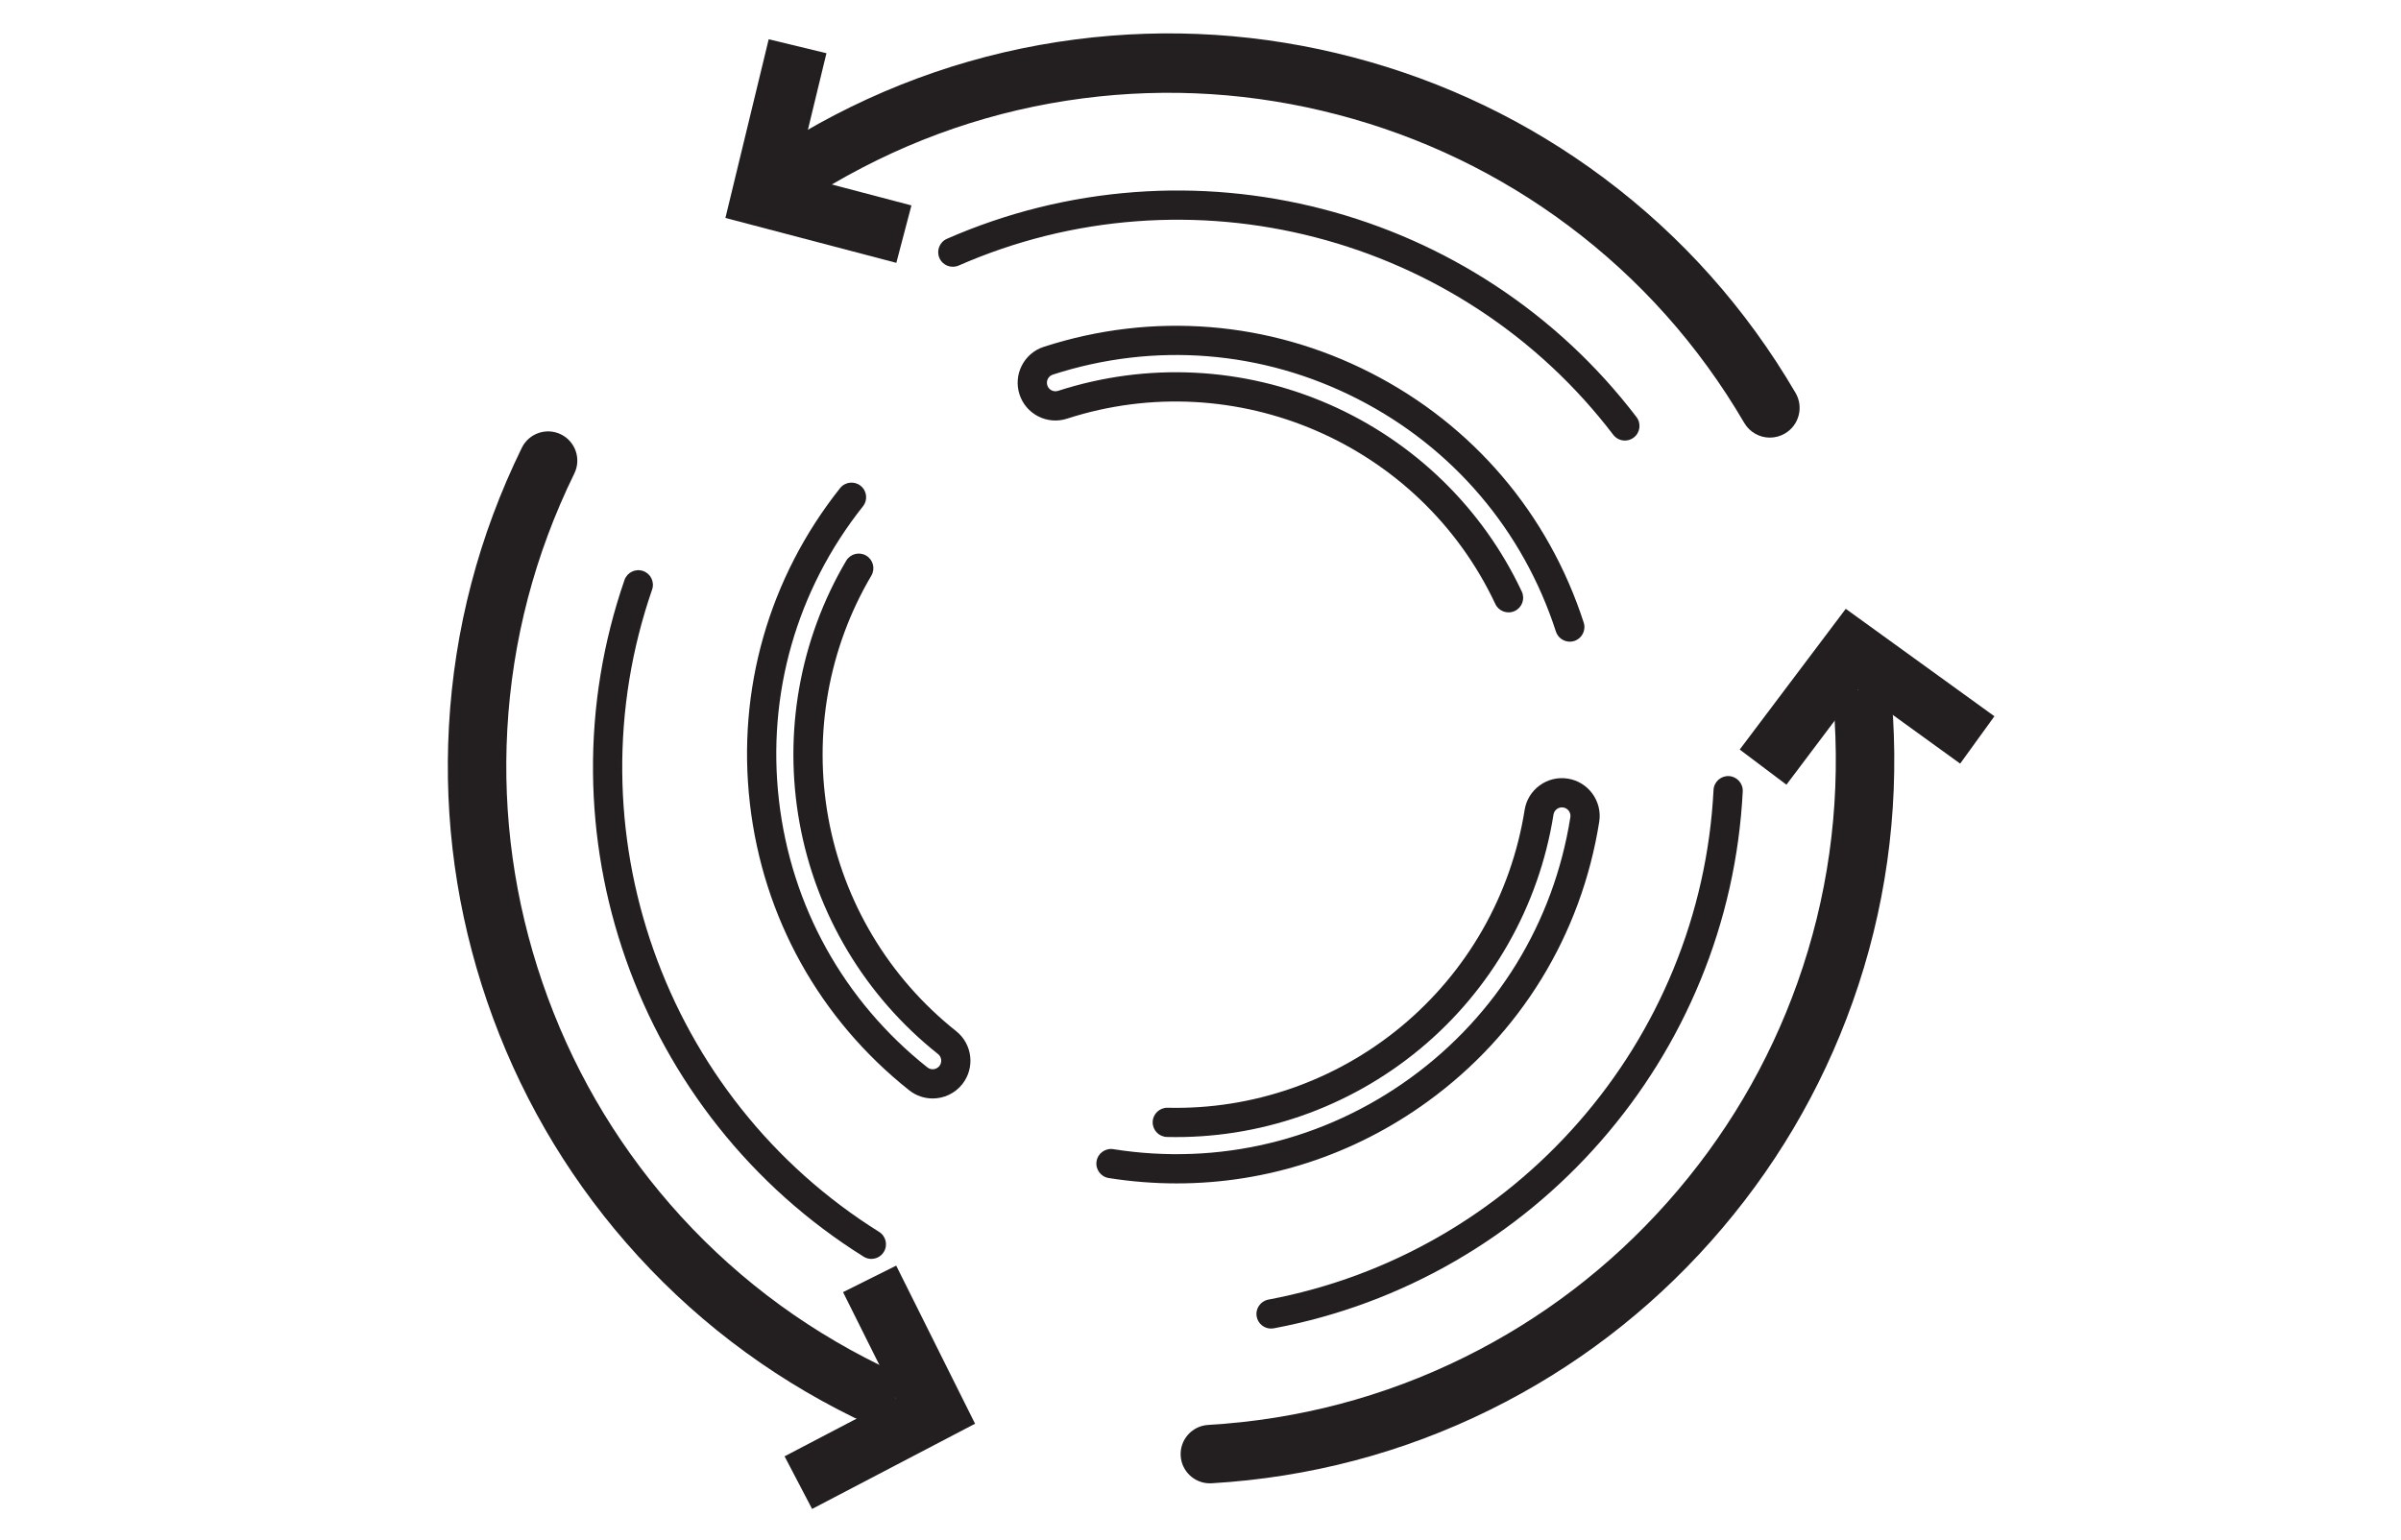
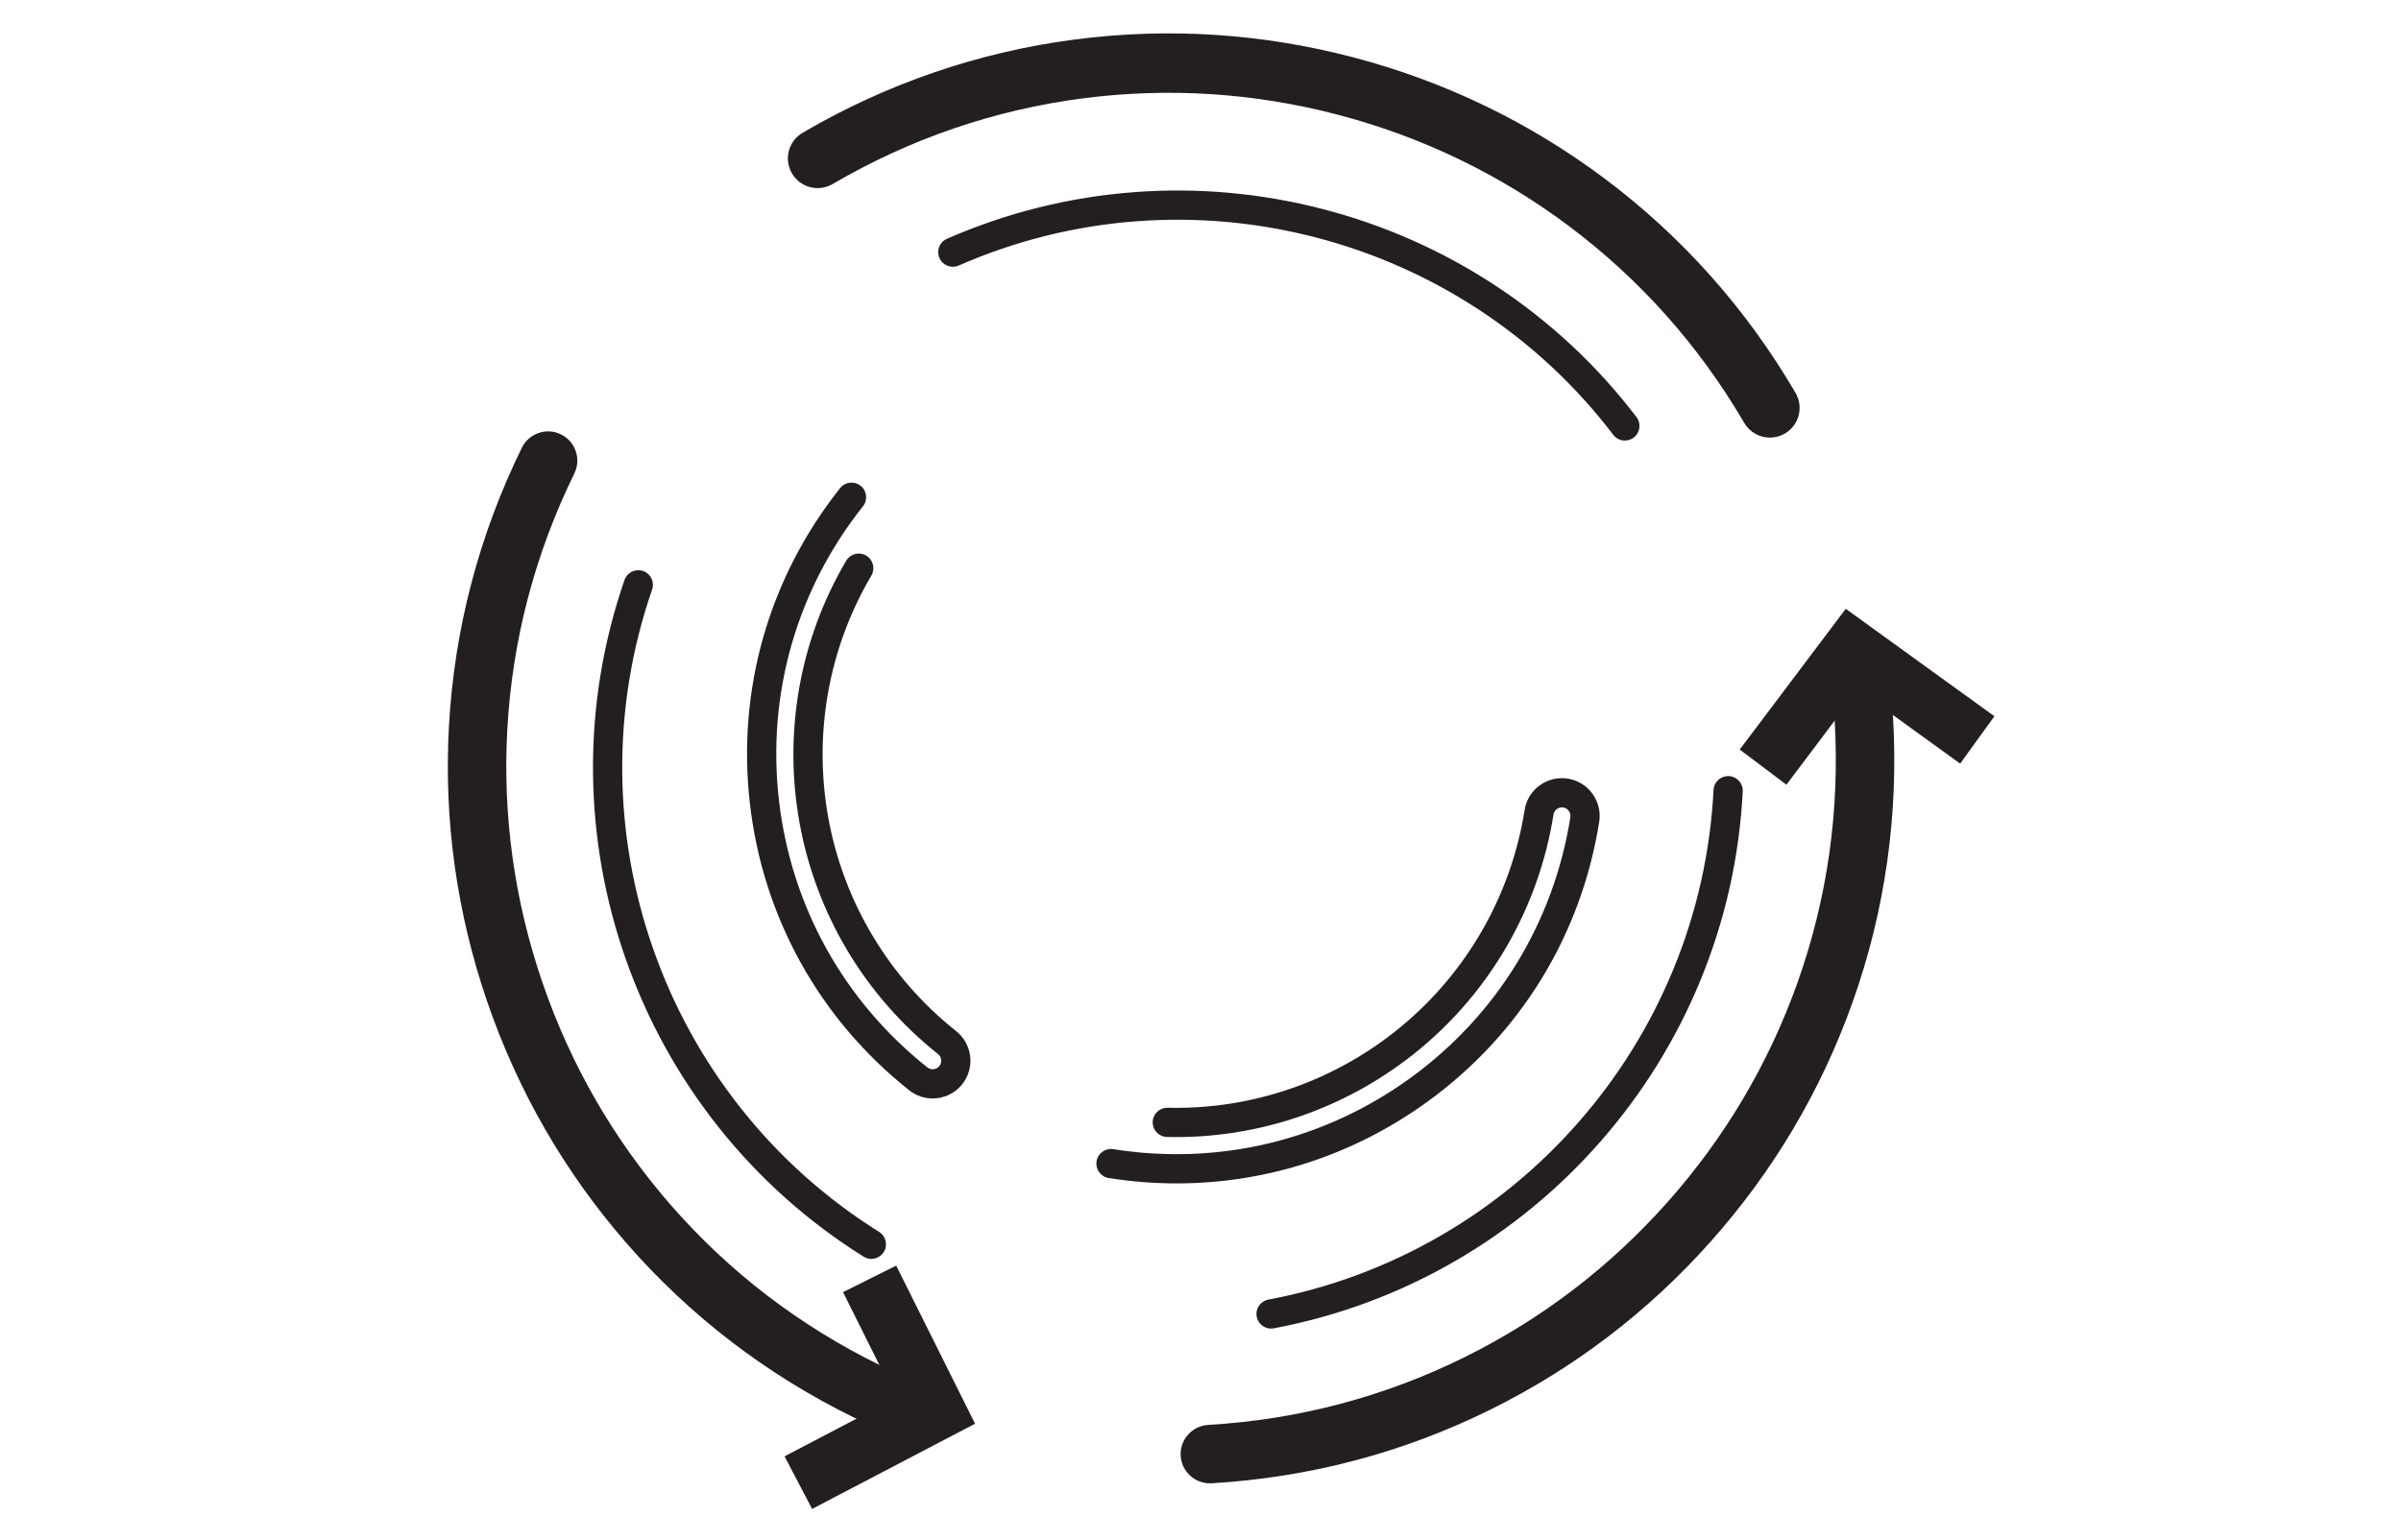
<svg xmlns="http://www.w3.org/2000/svg" id="OUTLINES" viewBox="0 0 1616.6 1037.06">
  <defs>
    <style>
      .cls-1 {
        clip-path: url(#clippath);
      }

      .cls-2 {
        fill: none;
      }

      .cls-2, .cls-3 {
        stroke-width: 0px;
      }

      .cls-3 {
        fill: #231f20;
      }
    </style>
    <clipPath id="clippath">
      <rect class="cls-2" x="0" y="-1.06" width="1616.6" height="1036" />
    </clipPath>
  </defs>
  <g class="cls-1">
    <g>
      <g>
        <path class="cls-3" d="m627.96,739.83c-5.54,0-11.12-1.8-15.79-5.5-60.38-47.95-98.48-116.54-107.27-193.14-8.79-76.6,12.77-152.04,60.72-212.42,3.38-4.26,9.57-4.97,13.83-1.59,4.26,3.38,4.97,9.57,1.59,13.82-44.68,56.26-64.77,126.56-56.58,197.94,8.19,71.38,43.69,135.29,99.95,179.97,2.48,1.97,6.11,1.56,8.08-.93,1.97-2.48,1.55-6.11-.93-8.08-48.96-38.88-82.07-94.14-93.21-155.59-11.04-60.88.11-123.61,31.39-176.63,2.76-4.68,8.79-6.24,13.47-3.47,4.68,2.76,6.24,8.79,3.47,13.48-28.88,48.95-39.17,106.88-28.98,163.12,10.29,56.75,40.87,107.78,86.09,143.69,10.98,8.72,12.82,24.75,4.1,35.73-5.01,6.31-12.44,9.6-19.94,9.61Z" />
-         <path class="cls-3" d="m1056.96,432.17c-4.15,0-8.01-2.65-9.36-6.81-22.13-68.35-69.55-124-133.53-156.68-63.98-32.69-136.86-38.5-205.21-16.37-3.01.98-4.67,4.22-3.7,7.24.47,1.46,1.49,2.65,2.85,3.35,1.37.7,2.93.82,4.38.35,60-19.42,124.82-16.2,182.52,9.07,57.21,25.06,103.28,69.84,129.71,126.1,2.31,4.92.2,10.78-4.72,13.09-4.92,2.31-10.78.2-13.09-4.72-50.72-107.96-174.69-161.62-288.36-124.82-6.46,2.09-13.35,1.54-19.4-1.55-6.05-3.09-10.53-8.35-12.62-14.81-4.32-13.34,3.02-27.71,16.36-32.02,73.35-23.75,151.57-17.51,220.23,17.57,68.66,35.08,119.55,94.79,143.3,168.15,1.67,5.17-1.16,10.72-6.33,12.39-1.01.33-2.03.48-3.03.48Z" />
        <path class="cls-3" d="m792.28,797.04c-15.19,0-30.49-1.2-45.79-3.62-5.37-.85-9.03-5.89-8.18-11.26.85-5.37,5.89-9.03,11.26-8.18,70.96,11.24,142.05-5.82,200.18-48.04,58.13-42.23,96.33-104.56,107.58-175.52.5-3.13-1.65-6.08-4.78-6.58-1.51-.24-3.04.12-4.28,1.03-1.24.9-2.06,2.23-2.3,3.75-9.82,61.99-41.84,118.13-90.16,158.08-47.88,39.59-108.27,60.56-170.11,59.06-5.43-.13-9.73-4.64-9.6-10.08.13-5.43,4.68-9.73,10.08-9.6,57.07,1.39,112.86-17.98,157.08-54.55,44.62-36.89,74.19-88.74,83.27-145.99,1.06-6.71,4.67-12.6,10.17-16.59,5.5-3.99,12.22-5.6,18.92-4.54,13.85,2.19,23.33,15.25,21.14,29.09-12.07,76.15-53.07,143.05-115.45,188.36-49.85,36.21-108.59,55.18-169.03,55.18Z" />
      </g>
      <path class="cls-3" d="m586.7,847.89c-1.78,0-3.59-.48-5.21-1.5-37.59-23.51-70.58-53.02-98.05-87.7-26.73-33.75-47.57-71.52-61.95-112.27-14.36-40.72-21.83-83.19-22.21-126.22-.38-44.17,6.75-87.75,21.19-129.54,1.78-5.14,7.38-7.86,12.51-6.09,5.14,1.77,7.86,7.38,6.09,12.51-13.71,39.66-20.47,81.03-20.11,122.94.35,40.85,7.45,81.17,21.09,119.84,13.65,38.7,33.44,74.56,58.81,106.6,26.07,32.92,57.38,60.92,93.06,83.24,4.61,2.88,6.01,8.95,3.12,13.56-1.87,2.98-5.07,4.62-8.35,4.62Z" />
      <path class="cls-3" d="m583.99,956.93c-2.9,0-5.85-.65-8.64-2.01-59.21-28.98-110.98-68.69-153.88-118.04-41.42-47.66-72.86-102.24-93.43-162.24-20.57-59.99-29.24-122.38-25.77-185.43,3.59-65.29,20.11-128.42,49.08-187.63,4.78-9.76,16.57-13.8,26.33-9.03,9.76,4.78,13.8,16.56,9.03,26.33-26.65,54.45-41.84,112.49-45.14,172.49-3.19,57.96,4.78,115.33,23.7,170.5,18.92,55.17,47.82,105.37,85.9,149.18,39.42,45.35,87.02,81.86,141.47,108.51,9.76,4.78,13.8,16.56,9.03,26.33-3.42,6.98-10.41,11.03-17.69,11.03Z" />
      <path class="cls-3" d="m855.8,894.81c-4.64,0-8.77-3.3-9.66-8.02-1.01-5.34,2.51-10.48,7.85-11.49,40.89-7.7,79.87-22.16,115.85-42.98,35.08-20.3,66.44-46.12,93.21-76.75,26.79-30.65,48.19-65.2,63.61-102.7,15.83-38.51,24.94-79.16,27.07-120.83.28-5.43,4.91-9.6,10.33-9.33,5.43.28,9.6,4.9,9.33,10.33-2.24,43.9-11.83,86.73-28.52,127.31-16.24,39.5-38.78,75.89-66.99,108.17-28.19,32.25-61.22,59.45-98.17,80.83-37.91,21.94-78.98,37.18-122.07,45.29-.62.12-1.23.17-1.83.17Z" />
-       <path class="cls-3" d="m814.59,999.03c-10.34,0-19.01-8.07-19.63-18.52-.64-10.85,7.64-20.16,18.49-20.8,60.52-3.57,118.52-18.87,172.39-45.5,52.04-25.72,98.08-60.87,136.82-104.46,38.75-43.6,68.24-93.44,87.67-148.14,20.11-56.63,28.5-116.02,24.94-176.54-.64-10.85,7.64-20.16,18.49-20.8,10.84-.64,20.16,7.64,20.8,18.49,3.88,65.81-5.25,130.42-27.14,192.03-21.14,59.5-53.21,113.71-95.34,161.12-42.13,47.41-92.2,85.63-148.81,113.6-58.62,28.97-121.71,45.62-187.52,49.5-.39.02-.79.03-1.18.03Z" />
+       <path class="cls-3" d="m814.59,999.03c-10.34,0-19.01-8.07-19.63-18.52-.64-10.85,7.64-20.16,18.49-20.8,60.52-3.57,118.52-18.87,172.39-45.5,52.04-25.72,98.08-60.87,136.82-104.46,38.75-43.6,68.24-93.44,87.67-148.14,20.11-56.63,28.5-116.02,24.94-176.54-.64-10.85,7.64-20.16,18.49-20.8,10.84-.64,20.16,7.64,20.8,18.49,3.88,65.81-5.25,130.42-27.14,192.03-21.14,59.5-53.21,113.71-95.34,161.12-42.13,47.41-92.2,85.63-148.81,113.6-58.62,28.97-121.71,45.62-187.52,49.5-.39.02-.79.03-1.18.03" />
      <path class="cls-3" d="m1094.04,296.71c-2.96,0-5.89-1.33-7.83-3.87-25.22-33.07-55.62-61.39-90.35-84.19-33.85-22.22-70.96-38.64-110.29-48.83-39.35-10.18-79.77-13.82-120.16-10.81-41.45,3.09-81.8,13.13-119.93,29.84-4.97,2.18-10.78-.09-12.96-5.06-2.18-4.98.09-10.78,5.06-12.96,40.17-17.6,82.69-28.18,126.37-31.44,42.53-3.17,85.11.66,126.55,11.39,41.43,10.72,80.51,28.02,116.16,51.43,36.59,24.02,68.62,53.86,95.2,88.7,3.3,4.32,2.47,10.5-1.86,13.79-1.78,1.36-3.88,2.02-5.96,2.02Z" />
      <path class="cls-3" d="m1191.69,294.74c-6.87,0-13.56-3.55-17.28-9.91-30.58-52.3-70.48-97.04-118.58-132.97-46.48-34.72-98.63-59.81-155.01-74.59-56.38-14.78-114.14-18.49-171.67-11.03-59.55,7.72-116.26,27.14-168.56,57.72-9.53,5.57-21.78,2.37-27.36-7.17-5.58-9.54-2.36-21.79,7.17-27.36,56.94-33.3,118.72-54.44,183.61-62.86,62.67-8.13,125.56-4.09,186.95,12,61.39,16.09,118.18,43.42,168.81,81.23,52.42,39.16,95.88,87.88,129.18,144.83,5.58,9.54,2.36,21.78-7.17,27.36-3.17,1.86-6.65,2.74-10.08,2.74Z" />
-       <polygon class="cls-3" points="603.5 177.03 488.42 146.79 517.57 26.44 556.45 35.85 536.54 118.07 613.67 138.35 603.5 177.03" />
      <polygon class="cls-3" points="546.79 1016.29 528.25 980.85 603.21 941.63 567.62 870.27 603.41 852.41 656.51 958.89 546.79 1016.29" />
      <polygon class="cls-3" points="1202.81 528.51 1171.36 504.83 1242.75 410.04 1342.84 482.41 1319.78 514.3 1250.97 464.55 1202.81 528.51" />
    </g>
  </g>
</svg>